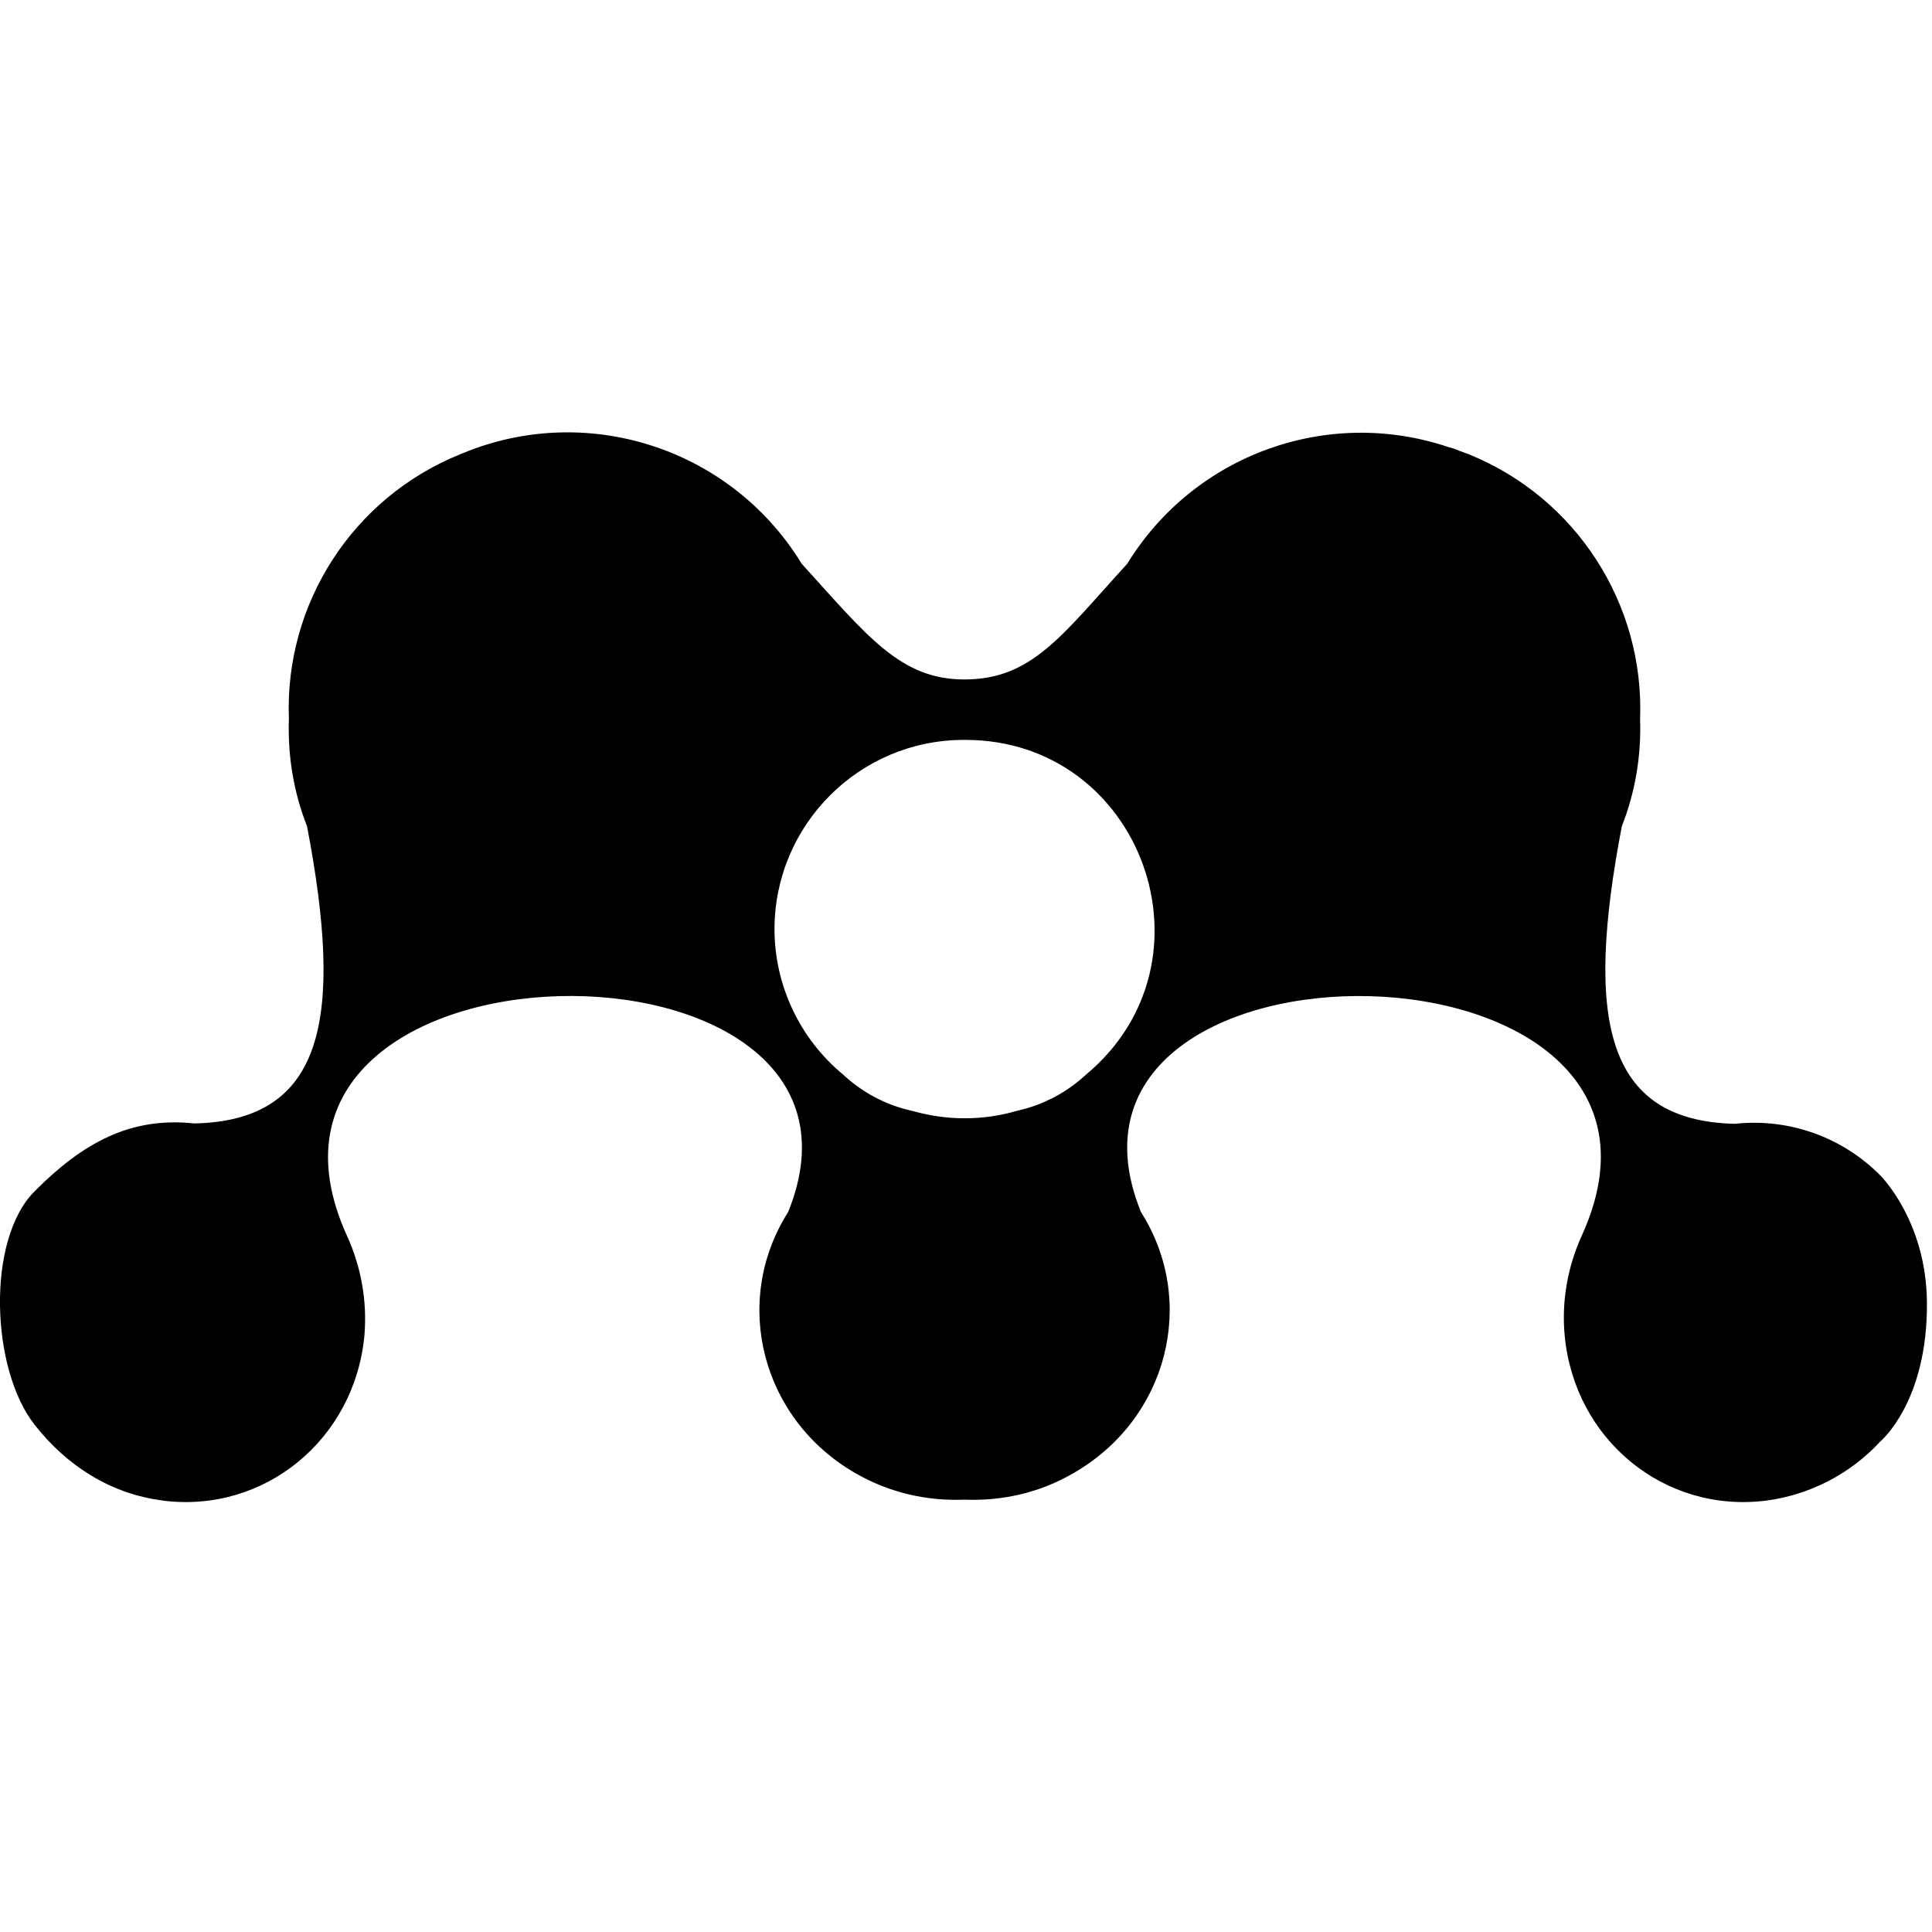
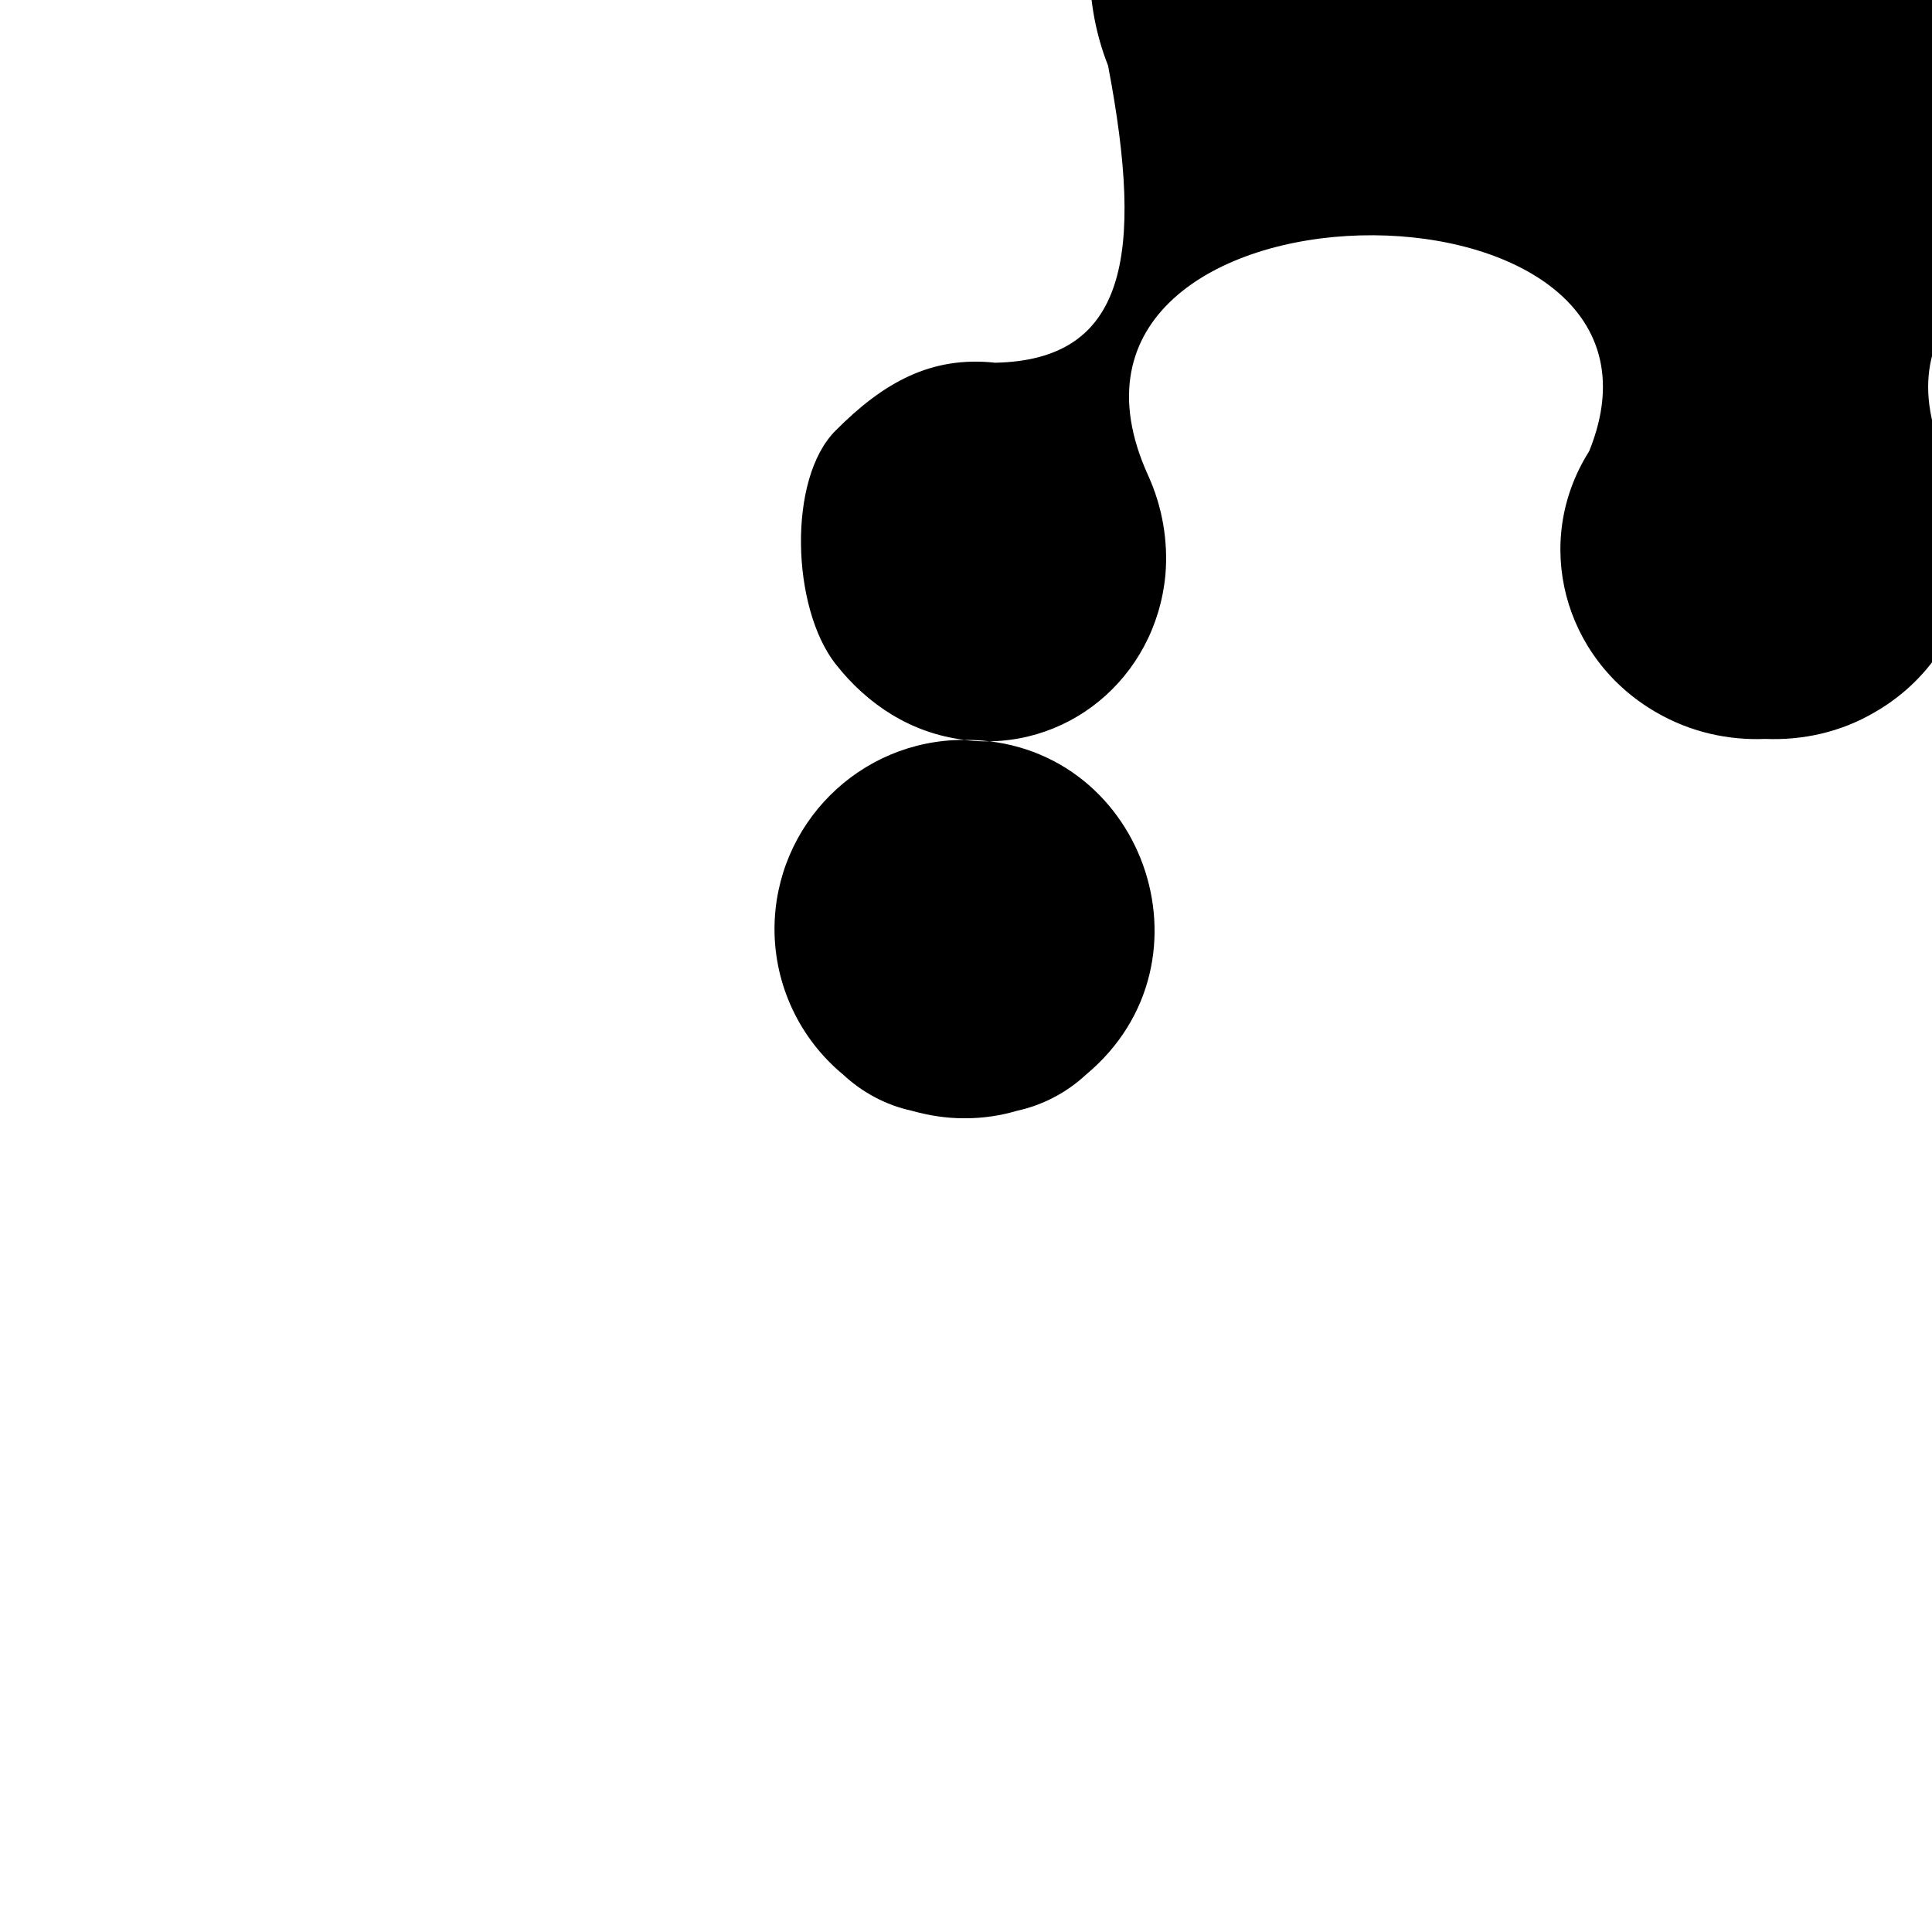
<svg xmlns="http://www.w3.org/2000/svg" fill="#000000" width="800px" height="800px" viewBox="0 0 32 32">
-   <path d="M15.964 12.255h0.025c2.928 0 4.251 3.667 2 5.543-0.317 0.296-0.713 0.505-1.14 0.599-0.281 0.083-0.568 0.125-0.86 0.125h-0.025c-0.303 0-0.589-0.048-0.865-0.125-0.427-0.093-0.817-0.303-1.135-0.599-0.719-0.595-1.136-1.48-1.136-2.412 0.005-1.729 1.407-3.131 3.136-3.131zM2.697 24.855c1.683 0.213 3.177-1.011 3.339-2.735 0.047-0.563-0.052-1.131-0.287-1.647-2.353-5.171 9.277-5.291 7.308-0.405l-0.011 0.020c-0.932 1.485-0.427 3.417 1.115 4.308 0.573 0.333 1.199 0.468 1.812 0.443 0.615 0.025 1.245-0.109 1.813-0.443 1.547-0.891 2.052-2.823 1.12-4.308l-0.011-0.020c-1.969-4.885 9.667-4.765 7.301 0.405-0.233 0.516-0.333 1.084-0.28 1.647 0.161 1.724 1.651 2.948 3.337 2.735 0.724-0.095 1.396-0.443 1.891-0.98 0 0 0.787-0.651 0.772-2.307-0.011-1.349-0.772-2.099-0.772-2.099-0.629-0.636-1.515-0.953-2.411-0.855-2.156-0.052-2.48-1.74-1.871-4.927 0.224-0.568 0.324-1.172 0.303-1.776 0.073-1.912-1.063-3.667-2.833-4.385-0.052-0.021-0.104-0.037-0.156-0.057-0.057-0.027-0.12-0.048-0.183-0.063-2.005-0.677-4.213 0.124-5.323 1.932-1.088 1.192-1.579 1.916-2.699 1.916-1.061 0-1.609-0.724-2.692-1.916-1.141-1.869-3.459-2.661-5.505-1.875-0.052 0.020-0.104 0.041-0.156 0.063-1.776 0.719-2.907 2.473-2.833 4.385-0.021 0.604 0.077 1.208 0.301 1.776 0.609 3.187 0.287 4.875-1.869 4.921-1.057-0.115-1.849 0.323-2.645 1.125-0.797 0.796-0.729 2.932 0 3.864 0.531 0.677 1.255 1.147 2.124 1.256z" />
+   <path d="M15.964 12.255h0.025c2.928 0 4.251 3.667 2 5.543-0.317 0.296-0.713 0.505-1.14 0.599-0.281 0.083-0.568 0.125-0.86 0.125h-0.025c-0.303 0-0.589-0.048-0.865-0.125-0.427-0.093-0.817-0.303-1.135-0.599-0.719-0.595-1.136-1.48-1.136-2.412 0.005-1.729 1.407-3.131 3.136-3.131zc1.683 0.213 3.177-1.011 3.339-2.735 0.047-0.563-0.052-1.131-0.287-1.647-2.353-5.171 9.277-5.291 7.308-0.405l-0.011 0.020c-0.932 1.485-0.427 3.417 1.115 4.308 0.573 0.333 1.199 0.468 1.812 0.443 0.615 0.025 1.245-0.109 1.813-0.443 1.547-0.891 2.052-2.823 1.12-4.308l-0.011-0.020c-1.969-4.885 9.667-4.765 7.301 0.405-0.233 0.516-0.333 1.084-0.28 1.647 0.161 1.724 1.651 2.948 3.337 2.735 0.724-0.095 1.396-0.443 1.891-0.98 0 0 0.787-0.651 0.772-2.307-0.011-1.349-0.772-2.099-0.772-2.099-0.629-0.636-1.515-0.953-2.411-0.855-2.156-0.052-2.48-1.74-1.871-4.927 0.224-0.568 0.324-1.172 0.303-1.776 0.073-1.912-1.063-3.667-2.833-4.385-0.052-0.021-0.104-0.037-0.156-0.057-0.057-0.027-0.12-0.048-0.183-0.063-2.005-0.677-4.213 0.124-5.323 1.932-1.088 1.192-1.579 1.916-2.699 1.916-1.061 0-1.609-0.724-2.692-1.916-1.141-1.869-3.459-2.661-5.505-1.875-0.052 0.020-0.104 0.041-0.156 0.063-1.776 0.719-2.907 2.473-2.833 4.385-0.021 0.604 0.077 1.208 0.301 1.776 0.609 3.187 0.287 4.875-1.869 4.921-1.057-0.115-1.849 0.323-2.645 1.125-0.797 0.796-0.729 2.932 0 3.864 0.531 0.677 1.255 1.147 2.124 1.256z" />
</svg>